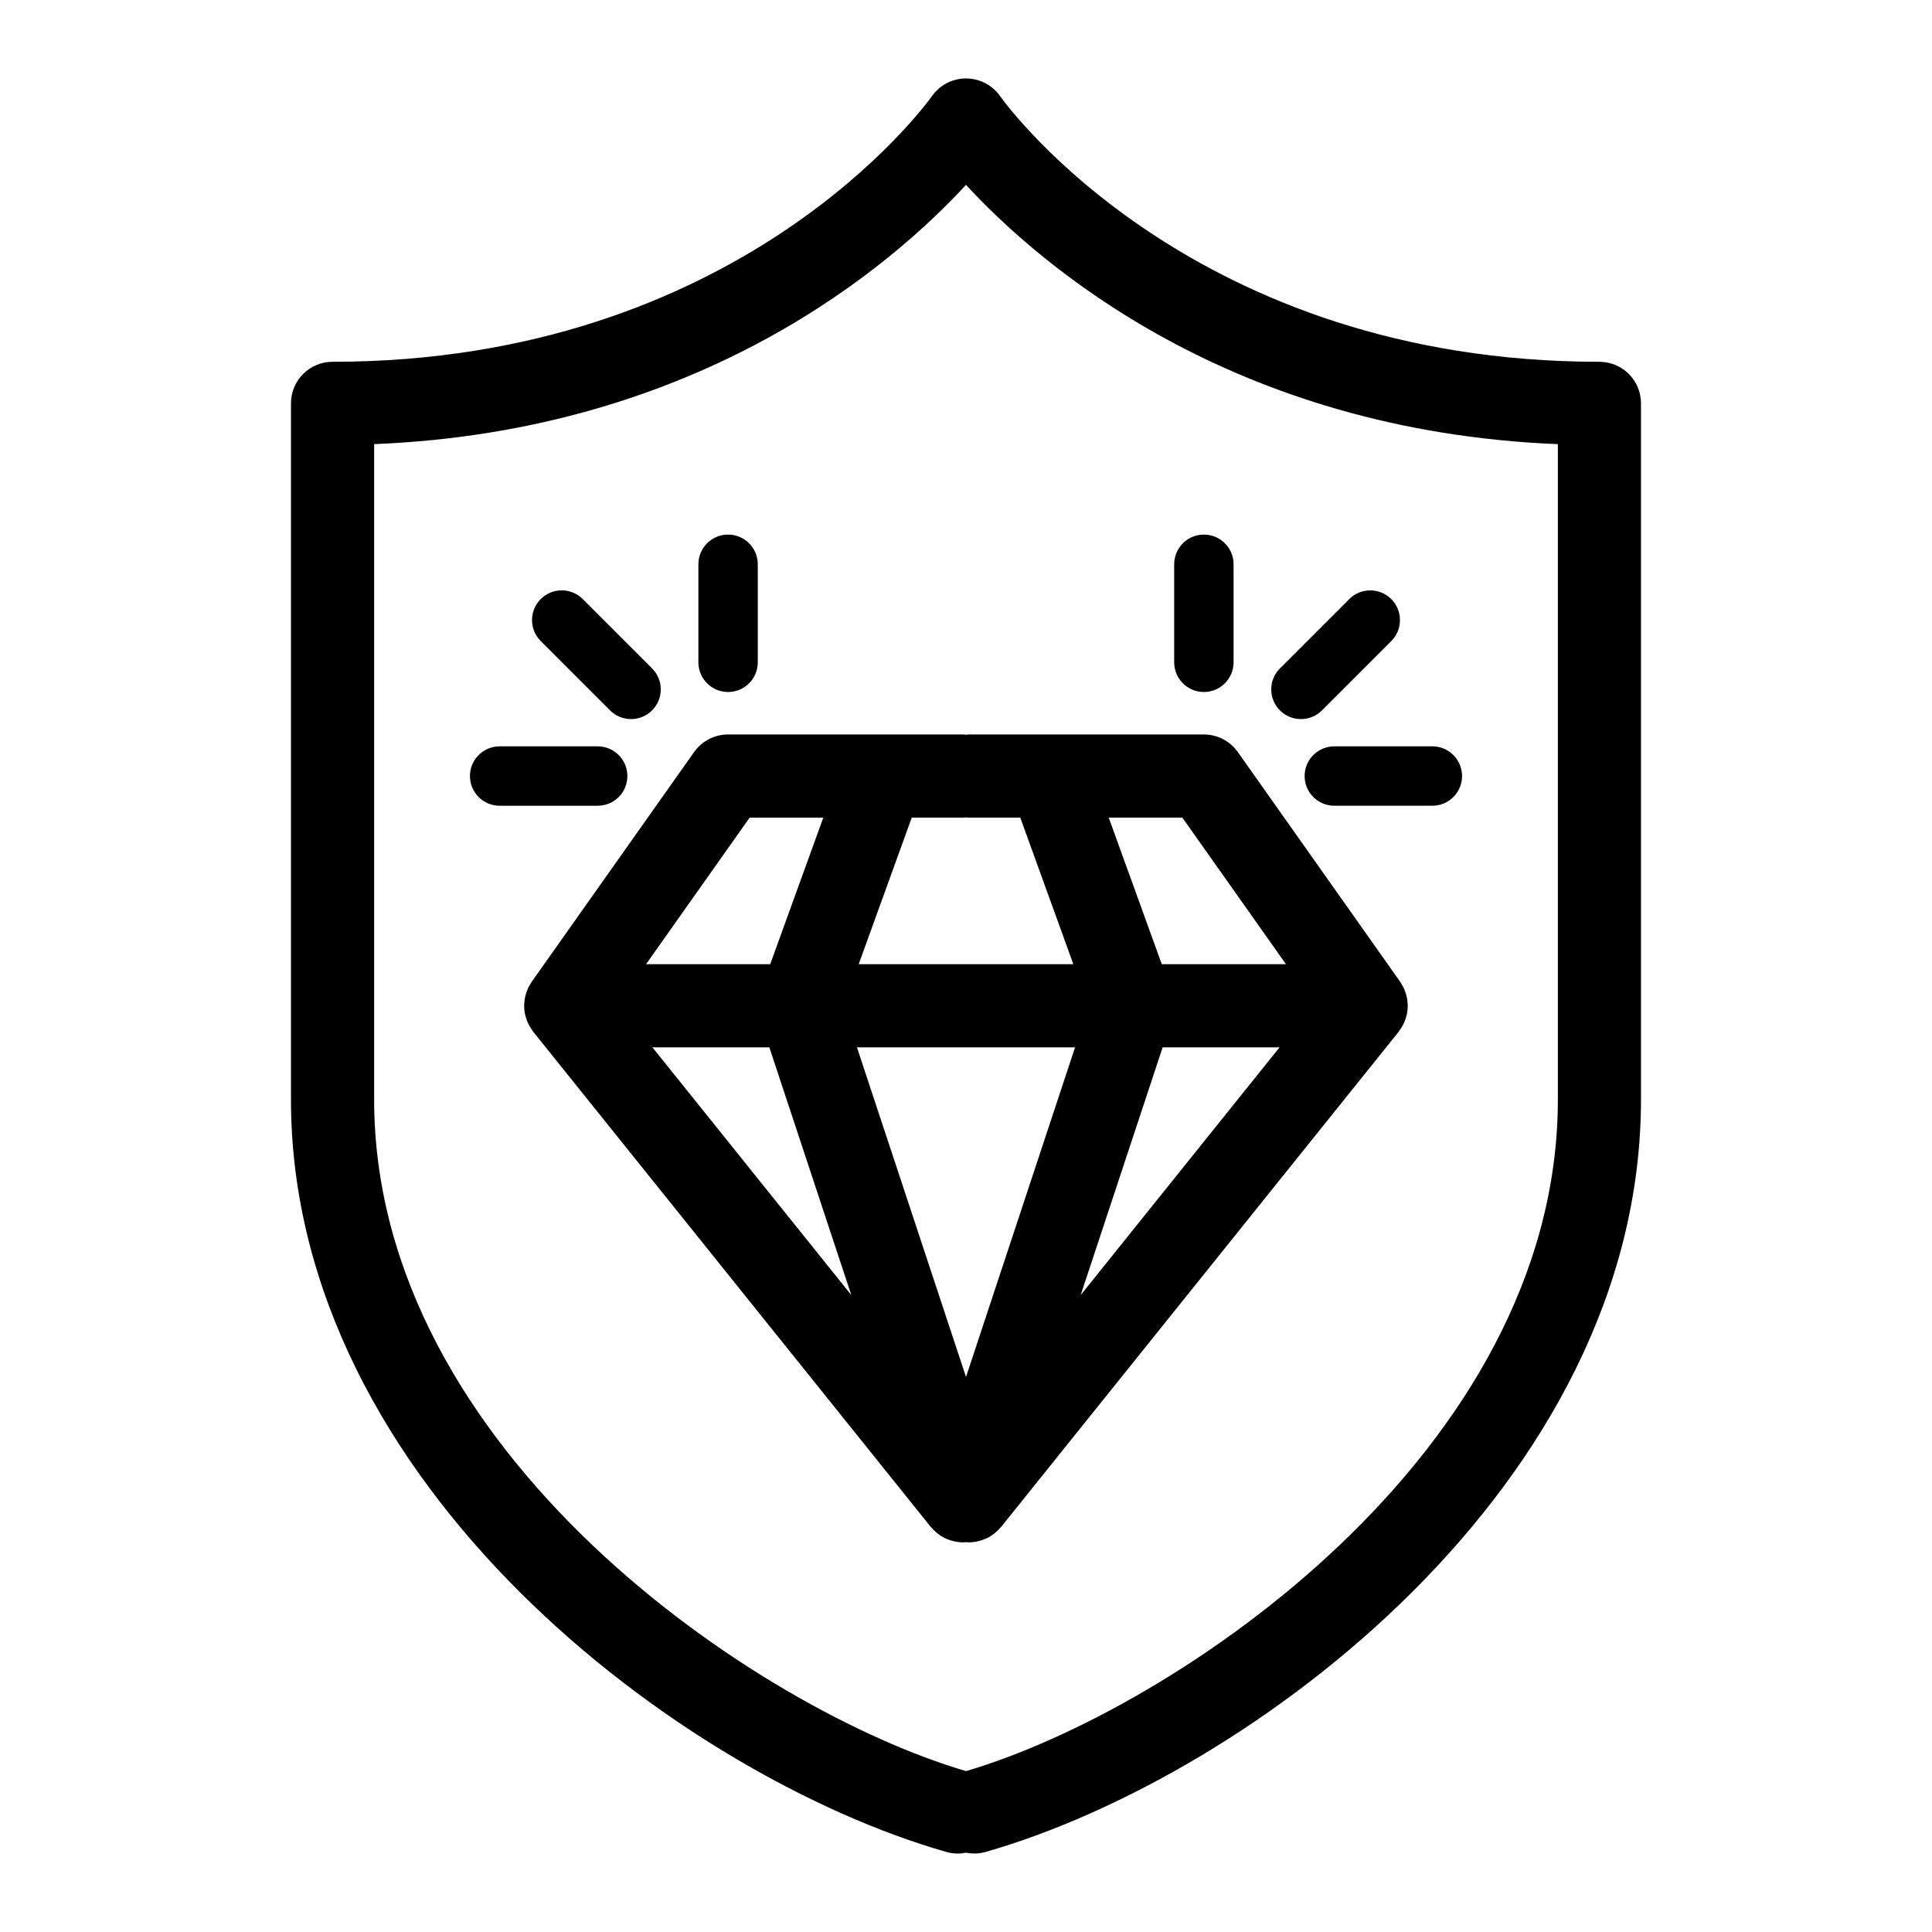
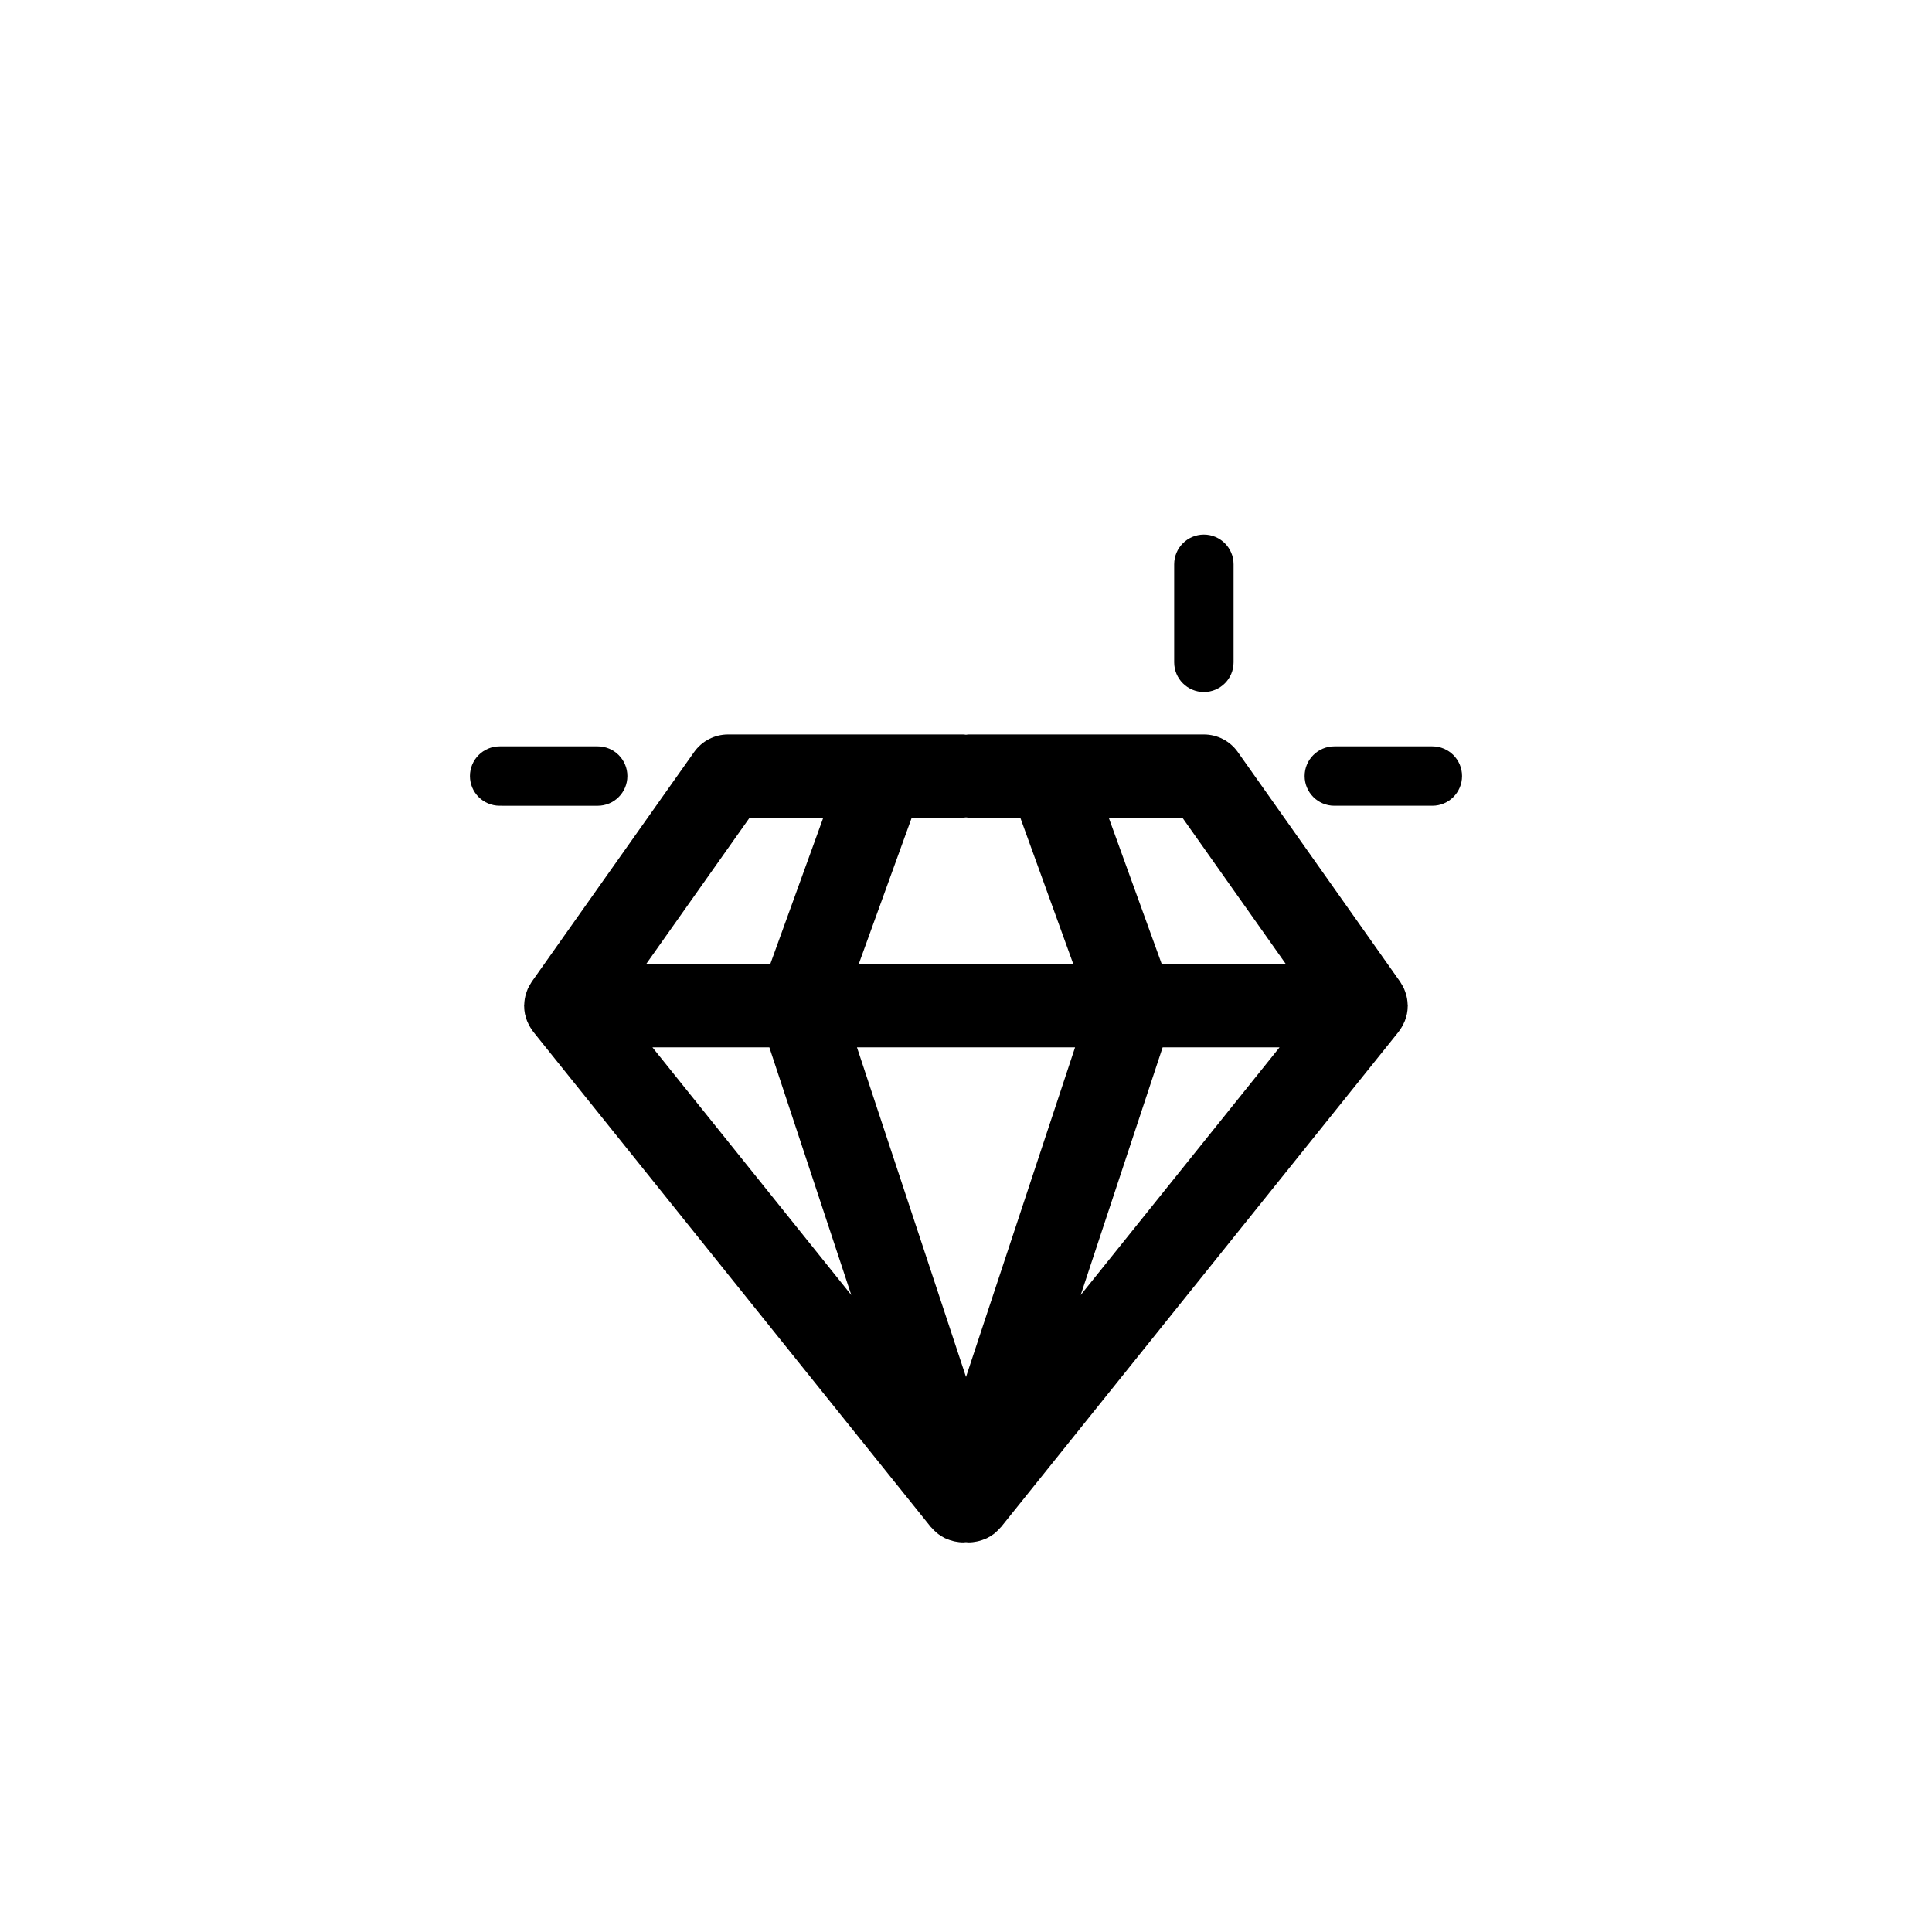
<svg xmlns="http://www.w3.org/2000/svg" fill="#000000" width="800px" height="800px" version="1.1" viewBox="144 144 512 512">
  <g>
    <path d="m463.04 327.39c4.348 0 7.871-3.523 7.871-7.871v-25.977c0-4.348-3.523-7.871-7.871-7.871-4.348 0-7.871 3.523-7.871 7.871v25.977c0 4.348 3.523 7.871 7.871 7.871z" />
    <path d="m489.74 349.66c0 4.348 3.523 7.871 7.871 7.871h25.977c4.348 0 7.871-3.523 7.871-7.871s-3.523-7.871-7.871-7.871h-25.973c-4.348 0-7.875 3.523-7.875 7.871z" />
-     <path d="m488.76 334.57c2.016 0 4.027-0.77 5.566-2.305l18.371-18.367c3.078-3.074 3.078-8.059 0.004-11.133-3.078-3.078-8.062-3.078-11.133-0.004l-18.371 18.371c-3.078 3.074-3.078 8.059 0 11.133 1.535 1.535 3.547 2.305 5.562 2.305z" />
-     <path d="m336.95 327.39c4.348 0 7.871-3.523 7.871-7.871v-25.977c0-4.348-3.523-7.871-7.871-7.871s-7.871 3.523-7.871 7.871v25.977c0 4.348 3.523 7.871 7.871 7.871z" />
    <path d="m310.26 349.66c0-4.348-3.523-7.871-7.871-7.871h-25.977c-4.348 0-7.871 3.523-7.871 7.871s3.523 7.871 7.871 7.871l25.977 0.004c4.348 0 7.871-3.523 7.871-7.875z" />
-     <path d="m305.67 332.26c1.535 1.535 3.551 2.305 5.566 2.305s4.027-0.77 5.566-2.305c3.078-3.074 3.078-8.059 0-11.133l-18.371-18.371c-3.078-3.078-8.062-3.078-11.133 0.004-3.074 3.078-3.074 8.059 0.004 11.133z" />
-     <path d="m567.87 239.88c-107.35 0-156.83-67.578-158.86-70.438-2.059-2.914-5.414-4.644-8.984-4.652h-0.031c-3.559 0-6.91 1.73-8.977 4.629-2.055 2.879-51.539 70.457-158.89 70.457-6.086 0-11.02 4.934-11.02 11.02v184.46c0 102.12 103.62 179.37 173.64 199.42 1.77 0.508 3.562 0.555 5.242 0.203 0.723 0.148 1.457 0.223 2.203 0.223 1.004 0 2.027-0.137 3.043-0.43 70.027-20.055 173.64-97.305 173.64-199.42v-184.45c0.008-6.086-4.93-11.02-11.016-11.02zm-11.02 195.48c0 93.574-101.67 161.8-156.85 178-55.176-16.195-156.85-84.426-156.85-178v-173.66c86.742-3.5 137.5-47.711 156.85-68.711 19.348 20.996 70.109 65.211 156.85 68.715z" />
    <path d="m463.04 338.64h-62.297c-0.254 0-0.496 0.059-0.75 0.074-0.25-0.016-0.492-0.074-0.75-0.074h-62.293c-3.582 0-6.934 1.738-9 4.656l-43.035 60.879c-0.023 0.039-0.043 0.078-0.07 0.117-0.109 0.16-0.195 0.336-0.297 0.5-0.246 0.402-0.48 0.809-0.672 1.234-0.098 0.219-0.176 0.445-0.258 0.668-0.152 0.414-0.285 0.828-0.387 1.25-0.059 0.234-0.105 0.461-0.148 0.703-0.086 0.496-0.133 0.988-0.152 1.484-0.008 0.137-0.039 0.266-0.039 0.402 0 0.047 0.012 0.09 0.016 0.141 0.008 0.676 0.07 1.344 0.203 2.008 0.031 0.152 0.086 0.293 0.121 0.441 0.121 0.496 0.266 0.98 0.453 1.457 0.09 0.23 0.203 0.449 0.309 0.672 0.18 0.375 0.371 0.738 0.594 1.098 0.137 0.223 0.285 0.438 0.441 0.652 0.105 0.141 0.18 0.293 0.289 0.43l105.33 131.2c0.062 0.078 0.145 0.129 0.207 0.203 0.414 0.492 0.867 0.934 1.355 1.34 0.137 0.117 0.27 0.234 0.414 0.348 0.574 0.43 1.176 0.805 1.816 1.117 0.141 0.07 0.289 0.117 0.434 0.176 0.539 0.234 1.094 0.422 1.664 0.566 0.184 0.047 0.363 0.094 0.543 0.129 0.707 0.141 1.422 0.238 2.152 0.238 0.25 0 0.5-0.043 0.754-0.059 0.25 0.016 0.504 0.059 0.754 0.059 0.73 0 1.445-0.098 2.152-0.238 0.184-0.039 0.363-0.086 0.543-0.129 0.57-0.145 1.125-0.332 1.664-0.566 0.145-0.062 0.293-0.109 0.434-0.176 0.641-0.312 1.246-0.688 1.816-1.117 0.141-0.105 0.273-0.23 0.414-0.348 0.488-0.406 0.941-0.852 1.355-1.34 0.062-0.074 0.145-0.129 0.207-0.203l105.33-131.2c0.109-0.137 0.188-0.289 0.289-0.43 0.152-0.211 0.301-0.43 0.441-0.652 0.223-0.355 0.418-0.723 0.594-1.098 0.105-0.223 0.219-0.441 0.309-0.672 0.188-0.48 0.332-0.965 0.453-1.461 0.035-0.148 0.09-0.289 0.121-0.441 0.133-0.664 0.195-1.336 0.203-2.008 0-0.047 0.016-0.09 0.016-0.141 0-0.137-0.035-0.266-0.039-0.402-0.02-0.496-0.062-0.996-0.152-1.484-0.039-0.234-0.09-0.465-0.148-0.699-0.105-0.426-0.234-0.84-0.391-1.254-0.086-0.223-0.16-0.449-0.258-0.668-0.188-0.426-0.422-0.832-0.672-1.234-0.102-0.168-0.188-0.34-0.297-0.5-0.023-0.039-0.039-0.078-0.07-0.117l-43.02-60.875c-2.066-2.918-5.418-4.656-9-4.656zm20.055 82.918-52.699 65.641 21.715-65.641zm-135.21 0 21.715 65.641-52.699-65.641zm52.117 87.352-28.898-87.348h57.797zm0-109.39h-28.441l14.059-38.836h13.633c0.254 0 0.496-0.059 0.75-0.074 0.25 0.016 0.492 0.074 0.75 0.074h13.633l14.059 38.836zm-57.34-38.832h19.516l-14.062 38.836-32.906-0.004zm142.13 38.832h-32.906l-14.062-38.836h19.516z" />
  </g>
</svg>